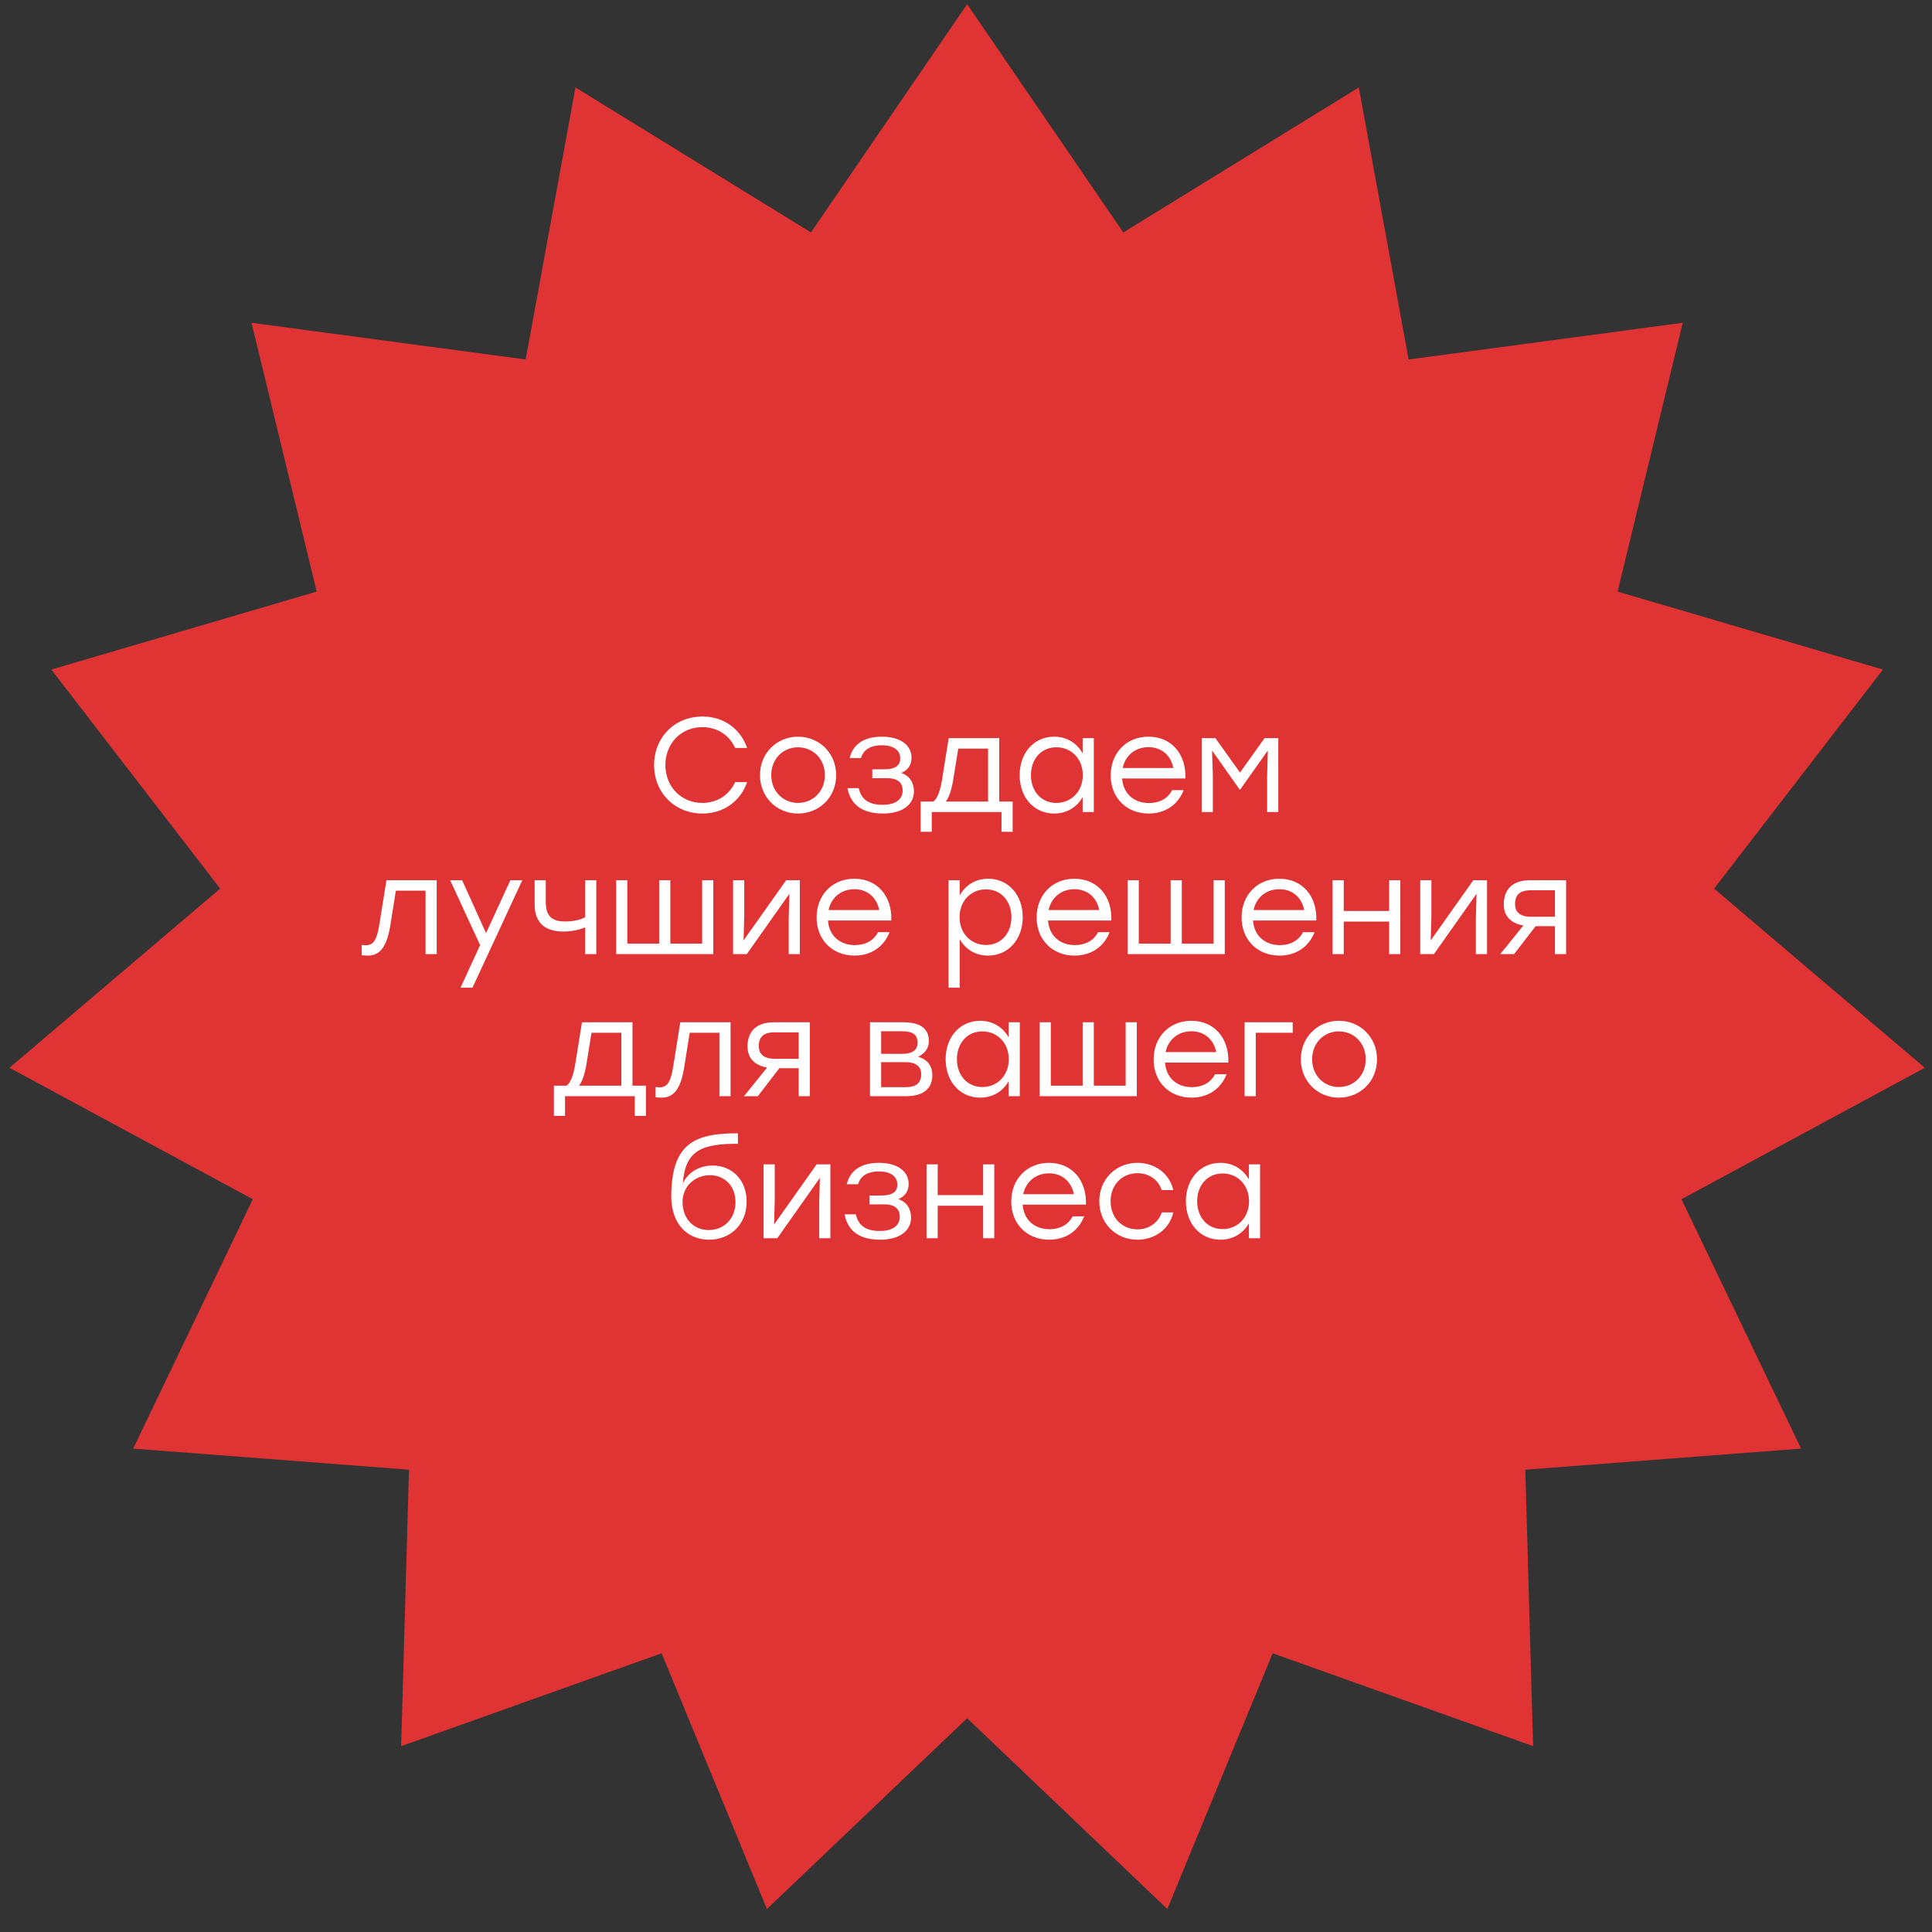
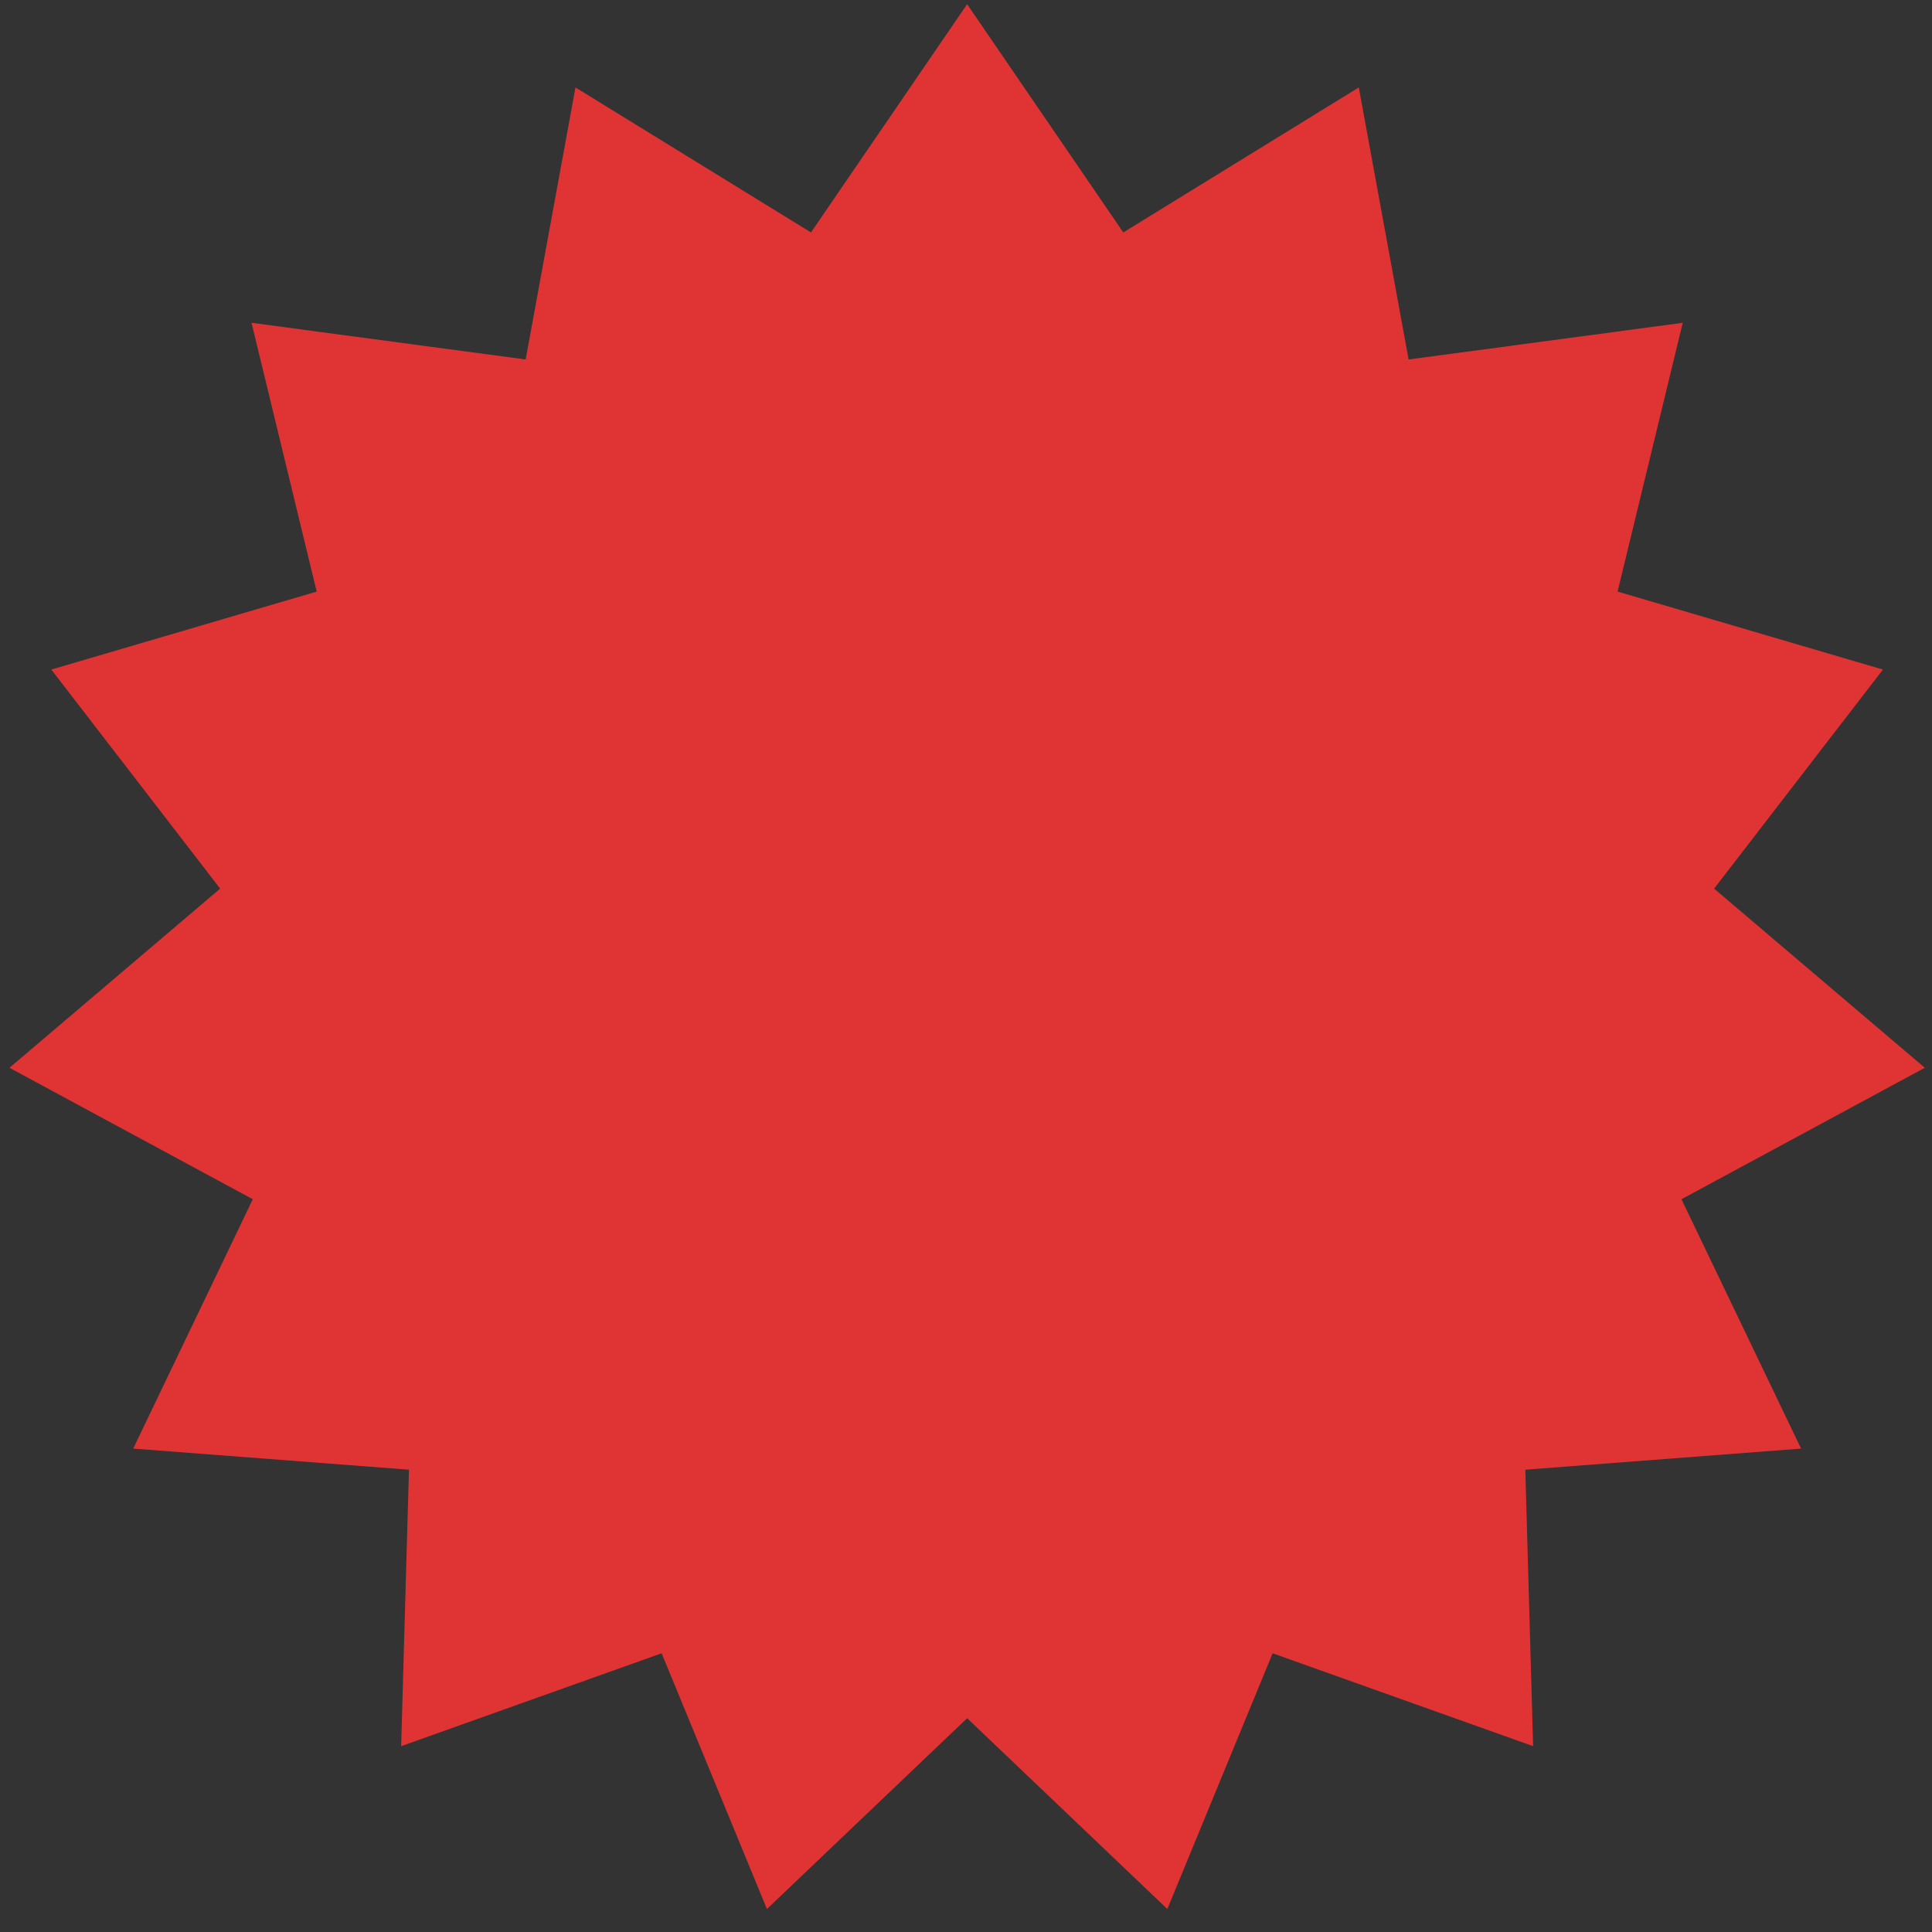
<svg xmlns="http://www.w3.org/2000/svg" width="136" height="136" viewBox="0 0 136 136" fill="none">
  <rect x="0" y="0" width="136" height="136" fill="#333333" stroke="none" />
  <path d="M68.08 0.295L79.073 16.363L95.65 6.156L99.157 25.305L118.453 22.723L113.868 41.644L132.546 47.133L120.662 62.553L135.493 75.165L118.364 84.418L126.783 101.971L107.371 103.457L107.922 122.918L89.585 116.38L82.173 134.382L68.08 120.951L53.987 134.382L46.575 116.38L28.238 122.918L28.789 103.457L9.377 101.971L17.796 84.418L0.667 75.165L15.498 62.553L3.613 47.133L22.292 41.644L17.707 22.723L37.003 25.305L40.51 6.156L57.087 16.363L68.08 0.295Z" fill="#E03434" />
-   <path d="M49.45 57.267C47.501 57.267 46.045 55.811 46.045 53.853C46.045 51.895 47.501 50.438 49.45 50.438C50.944 50.438 52.136 51.318 52.59 52.651H51.748C51.351 51.762 50.5 51.185 49.44 51.185C47.946 51.185 46.839 52.33 46.839 53.853C46.839 55.376 47.946 56.52 49.44 56.52C50.5 56.52 51.351 55.943 51.748 55.054H52.59C52.136 56.388 50.944 57.267 49.45 57.267ZM56.174 51.857C57.659 51.857 58.86 53.002 58.86 54.562C58.86 56.123 57.678 57.267 56.174 57.267C54.679 57.267 53.497 56.113 53.497 54.562C53.497 53.002 54.698 51.857 56.174 51.857ZM56.174 52.604C55.133 52.604 54.291 53.408 54.291 54.562C54.291 55.706 55.124 56.52 56.174 56.52C57.233 56.52 58.065 55.706 58.065 54.562C58.065 53.418 57.224 52.604 56.174 52.604ZM63.437 54.411C64.071 54.619 64.335 55.139 64.335 55.706C64.335 56.643 63.522 57.267 62.16 57.267C60.609 57.267 59.862 56.567 59.654 55.48H60.448C60.628 56.302 61.195 56.652 62.132 56.652C63.115 56.652 63.541 56.217 63.541 55.65C63.541 55.243 63.352 54.78 62.453 54.78H61.403V54.155H62.236C63.115 54.155 63.371 53.824 63.371 53.389C63.371 52.897 63.021 52.462 62.056 52.462C61.403 52.462 60.798 52.689 60.609 53.361H59.814C60.022 52.453 60.751 51.857 62.075 51.857C63.408 51.857 64.165 52.472 64.165 53.342C64.165 53.853 63.91 54.212 63.437 54.411ZM70.339 56.425H71.285V58.553H70.5V57.163H69.554H65.591V58.553H64.806V56.425H65.695C65.979 56.227 66.177 55.744 66.329 54.789L66.783 51.961H70.339V56.425ZM66.575 56.425H69.554V52.699H67.454L67.114 54.808C66.981 55.621 66.811 56.123 66.575 56.425ZM76.212 51.961H76.997V57.163H76.212V56.113C75.805 56.813 75.105 57.267 74.207 57.267C72.788 57.267 71.776 56.132 71.776 54.562C71.776 52.983 72.798 51.857 74.207 51.857C75.105 51.857 75.815 52.321 76.212 53.03V51.961ZM74.358 56.52C75.418 56.52 76.222 55.706 76.222 54.562C76.222 53.418 75.418 52.604 74.358 52.604C73.299 52.604 72.571 53.427 72.571 54.562C72.571 55.706 73.308 56.52 74.358 56.52ZM80.844 51.857C82.461 51.857 83.511 53.087 83.445 54.798H78.99C79.066 55.877 79.832 56.529 80.882 56.529C81.601 56.529 82.197 56.227 82.509 55.621H83.322C82.887 56.728 81.941 57.267 80.853 57.267C79.312 57.267 78.186 56.17 78.186 54.581C78.186 53.002 79.293 51.857 80.844 51.857ZM80.844 52.595C79.889 52.595 79.208 53.209 79.028 54.061H82.594C82.424 53.191 81.78 52.595 80.844 52.595ZM89.019 51.961H89.983V57.163H89.198V54.666L89.246 52.831L87.297 55.584H87.269L85.32 52.831L85.377 54.666V57.163H84.592V51.961H85.557L87.288 54.382L89.019 51.961ZM27.203 61.961H30.741V67.163H29.956V62.699H27.865L27.477 65.139C27.222 66.709 26.711 67.267 25.889 67.267C25.756 67.267 25.595 67.258 25.463 67.239V66.52C25.548 66.529 25.652 66.539 25.737 66.539C26.267 66.539 26.513 66.227 26.702 65.092L27.203 61.961ZM35.926 61.961H36.767L33.258 69.528H32.417L33.797 66.529L31.688 61.961H32.53L34.214 65.688L35.926 61.961ZM41.19 61.961H41.975V67.163H41.19V65.281C40.793 65.451 40.244 65.574 39.658 65.574C38.447 65.574 37.634 65.035 37.634 63.654V61.961H38.419V63.474C38.419 64.458 38.806 64.865 39.79 64.865C40.291 64.865 40.868 64.761 41.19 64.562V61.961ZM49.427 61.961H50.212V67.163H49.427H46.401H43.733H43.374V61.961H44.159V66.425H46.401V61.961H47.186V66.425H49.427V61.961ZM55.34 61.961H56.304V67.163H55.52V64.666L55.567 62.916L52.569 67.163H51.604V61.961H52.389V64.458L52.342 66.198L55.34 61.961ZM60.14 61.857C61.758 61.857 62.808 63.087 62.741 64.799H58.286C58.362 65.877 59.128 66.529 60.178 66.529C60.897 66.529 61.493 66.227 61.805 65.621H62.618C62.183 66.728 61.237 67.267 60.15 67.267C58.608 67.267 57.483 66.17 57.483 64.581C57.483 63.002 58.589 61.857 60.14 61.857ZM60.14 62.595C59.185 62.595 58.504 63.209 58.324 64.061H61.89C61.72 63.191 61.077 62.595 60.14 62.595ZM69.561 61.857C70.971 61.857 71.992 62.983 71.992 64.562C71.992 66.132 70.971 67.267 69.552 67.267C68.653 67.267 67.954 66.813 67.556 66.113V69.528H66.771V61.961H67.556V63.03C67.954 62.321 68.663 61.857 69.561 61.857ZM69.41 66.52C70.46 66.52 71.198 65.707 71.198 64.562C71.198 63.427 70.46 62.604 69.41 62.604C68.351 62.604 67.547 63.418 67.547 64.562C67.547 65.707 68.351 66.52 69.41 66.52ZM75.63 61.857C77.247 61.857 78.297 63.087 78.231 64.799H73.776C73.852 65.877 74.618 66.529 75.668 66.529C76.387 66.529 76.983 66.227 77.295 65.621H78.108C77.673 66.728 76.727 67.267 75.639 67.267C74.098 67.267 72.972 66.17 72.972 64.581C72.972 63.002 74.079 61.857 75.63 61.857ZM75.63 62.595C74.675 62.595 73.994 63.209 73.814 64.061H77.38C77.21 63.191 76.566 62.595 75.63 62.595ZM85.431 61.961H86.216V67.163H85.431H82.405H79.737H79.378V61.961H80.163V66.425H82.405V61.961H83.19V66.425H85.431V61.961ZM90.058 61.857C91.675 61.857 92.725 63.087 92.659 64.799H88.204C88.279 65.877 89.046 66.529 90.095 66.529C90.814 66.529 91.41 66.227 91.722 65.621H92.536C92.1 66.728 91.155 67.267 90.067 67.267C88.525 67.267 87.4 66.17 87.4 64.581C87.4 63.002 88.506 61.857 90.058 61.857ZM90.058 62.595C89.102 62.595 88.421 63.209 88.242 64.061H91.807C91.637 63.191 90.994 62.595 90.058 62.595ZM97.787 61.961H98.573V67.163H97.787V64.874H94.591V67.163H93.806V61.961H94.591V64.127H97.787V61.961ZM103.712 61.961H104.676V67.163H103.891V64.666L103.939 62.916L100.94 67.163H99.976V61.961H100.761V64.458L100.713 66.198L103.712 61.961ZM107.708 61.961H110.243V67.163H109.458V65.196H108.096L106.583 67.163H105.608L107.235 65.148C106.403 65.007 105.854 64.524 105.854 63.663C105.854 62.557 106.535 61.961 107.708 61.961ZM107.774 64.534H109.458V62.67H107.737C106.885 62.67 106.649 63.096 106.649 63.645C106.649 64.165 106.961 64.534 107.774 64.534ZM44.523 76.425H45.469V78.553H44.684V77.163H43.738H39.775V78.553H38.99V76.425H39.879C40.163 76.227 40.361 75.744 40.513 74.789L40.967 71.961H44.523V76.425ZM40.758 76.425H43.738V72.699H41.638L41.298 74.808C41.165 75.621 40.995 76.123 40.758 76.425ZM47.889 71.961H51.426V77.163H50.641V72.699H48.551L48.163 75.139C47.907 76.709 47.397 77.267 46.574 77.267C46.441 77.267 46.281 77.258 46.148 77.239V76.52C46.233 76.529 46.337 76.539 46.422 76.539C46.952 76.539 47.198 76.227 47.387 75.092L47.889 71.961ZM54.473 71.961H57.008V77.163H56.223V75.196H54.861L53.348 77.163H52.374L54 75.148C53.168 75.007 52.62 74.524 52.62 73.663C52.62 72.557 53.3 71.961 54.473 71.961ZM54.54 74.534H56.223V72.67H54.502C53.651 72.67 53.414 73.096 53.414 73.645C53.414 74.165 53.726 74.534 54.54 74.534ZM64.628 74.392C65.319 74.581 65.631 75.073 65.631 75.688C65.631 76.586 65.035 77.163 63.805 77.163H61.242V71.961H63.569C64.779 71.961 65.385 72.396 65.385 73.285C65.385 73.787 65.111 74.146 64.628 74.392ZM64.59 73.418C64.59 72.926 64.373 72.595 63.512 72.595H62.027V74.184H63.493C64.316 74.184 64.59 73.843 64.59 73.418ZM63.758 76.529C64.619 76.529 64.846 76.123 64.846 75.621C64.846 75.148 64.571 74.77 63.739 74.77H62.027V76.529H63.758ZM71.003 71.961H71.788V77.163H71.003V76.113C70.596 76.813 69.896 77.267 68.998 77.267C67.579 77.267 66.567 76.132 66.567 74.562C66.567 72.983 67.588 71.857 68.998 71.857C69.896 71.857 70.605 72.32 71.003 73.03V71.961ZM69.149 76.52C70.208 76.52 71.012 75.707 71.012 74.562C71.012 73.418 70.208 72.604 69.149 72.604C68.09 72.604 67.361 73.427 67.361 74.562C67.361 75.707 68.099 76.52 69.149 76.52ZM79.238 71.961H80.023V77.163H79.238H76.212H73.544H73.185V71.961H73.97V76.425H76.212V71.961H76.997V76.425H79.238V71.961ZM83.864 71.857C85.482 71.857 86.532 73.087 86.465 74.799H82.011C82.086 75.877 82.852 76.529 83.902 76.529C84.621 76.529 85.217 76.227 85.529 75.621H86.343C85.907 76.728 84.962 77.267 83.874 77.267C82.332 77.267 81.207 76.17 81.207 74.581C81.207 73.001 82.313 71.857 83.864 71.857ZM83.864 72.595C82.909 72.595 82.228 73.21 82.048 74.061H85.614C85.444 73.191 84.801 72.595 83.864 72.595ZM90.999 71.961V72.699H88.397V77.163H87.612V71.961H90.999ZM94.247 71.857C95.732 71.857 96.933 73.001 96.933 74.562C96.933 76.123 95.751 77.267 94.247 77.267C92.752 77.267 91.57 76.113 91.57 74.562C91.57 73.001 92.771 71.857 94.247 71.857ZM94.247 72.604C93.206 72.604 92.365 73.408 92.365 74.562C92.365 75.707 93.197 76.52 94.247 76.52C95.306 76.52 96.138 75.707 96.138 74.562C96.138 73.418 95.297 72.604 94.247 72.604ZM50.157 82.046C51.528 82.046 52.559 83.058 52.559 84.581C52.559 86.198 51.405 87.267 49.92 87.267C48.464 87.267 47.272 86.255 47.253 84.25C47.253 80.448 48.937 79.776 51.944 79.776V80.514C49.391 80.514 48.237 80.968 48.066 83.304C48.454 82.472 49.287 82.046 50.157 82.046ZM49.892 86.586C50.942 86.586 51.774 85.811 51.774 84.619C51.774 83.484 51.008 82.727 49.977 82.727C48.956 82.727 48.048 83.465 48.048 84.609C48.048 85.811 48.842 86.586 49.892 86.586ZM57.487 81.961H58.452V87.163H57.667V84.666L57.714 82.916L54.716 87.163H53.751V81.961H54.536V84.458L54.489 86.198L57.487 81.961ZM63.234 84.411C63.867 84.619 64.132 85.139 64.132 85.707C64.132 86.643 63.319 87.267 61.957 87.267C60.406 87.267 59.658 86.567 59.45 85.48H60.245C60.425 86.302 60.992 86.652 61.928 86.652C62.912 86.652 63.338 86.217 63.338 85.65C63.338 85.243 63.148 84.78 62.25 84.78H61.2V84.155H62.032C62.912 84.155 63.167 83.824 63.167 83.389C63.167 82.897 62.818 82.462 61.853 82.462C61.2 82.462 60.595 82.689 60.406 83.361H59.611C59.819 82.453 60.547 81.857 61.872 81.857C63.205 81.857 63.962 82.472 63.962 83.342C63.962 83.853 63.707 84.212 63.234 84.411ZM69.205 81.961H69.99V87.163H69.205V84.874H66.008V87.163H65.223V81.961H66.008V84.127H69.205V81.961ZM73.843 81.857C75.46 81.857 76.51 83.087 76.444 84.799H71.989C72.065 85.877 72.831 86.529 73.881 86.529C74.599 86.529 75.195 86.227 75.507 85.621H76.321C75.886 86.728 74.94 87.267 73.852 87.267C72.311 87.267 71.185 86.17 71.185 84.581C71.185 83.001 72.292 81.857 73.843 81.857ZM73.843 82.595C72.888 82.595 72.207 83.21 72.027 84.061H75.593C75.422 83.191 74.779 82.595 73.843 82.595ZM80.069 87.267C78.546 87.267 77.383 86.113 77.383 84.562C77.383 83.011 78.546 81.857 80.069 81.857C81.279 81.857 82.32 82.585 82.594 83.777H81.781C81.535 83.039 80.873 82.585 80.069 82.585C78.972 82.585 78.177 83.418 78.177 84.562C78.177 85.716 78.981 86.539 80.069 86.539C80.873 86.539 81.535 86.075 81.781 85.347H82.594C82.311 86.558 81.261 87.267 80.069 87.267ZM87.915 81.961H88.7V87.163H87.915V86.113C87.508 86.813 86.808 87.267 85.91 87.267C84.491 87.267 83.479 86.132 83.479 84.562C83.479 82.983 84.5 81.857 85.91 81.857C86.808 81.857 87.517 82.32 87.915 83.03V81.961ZM86.061 86.52C87.12 86.52 87.924 85.707 87.924 84.562C87.924 83.418 87.12 82.604 86.061 82.604C85.002 82.604 84.273 83.427 84.273 84.562C84.273 85.707 85.011 86.52 86.061 86.52Z" fill="white" />
</svg>